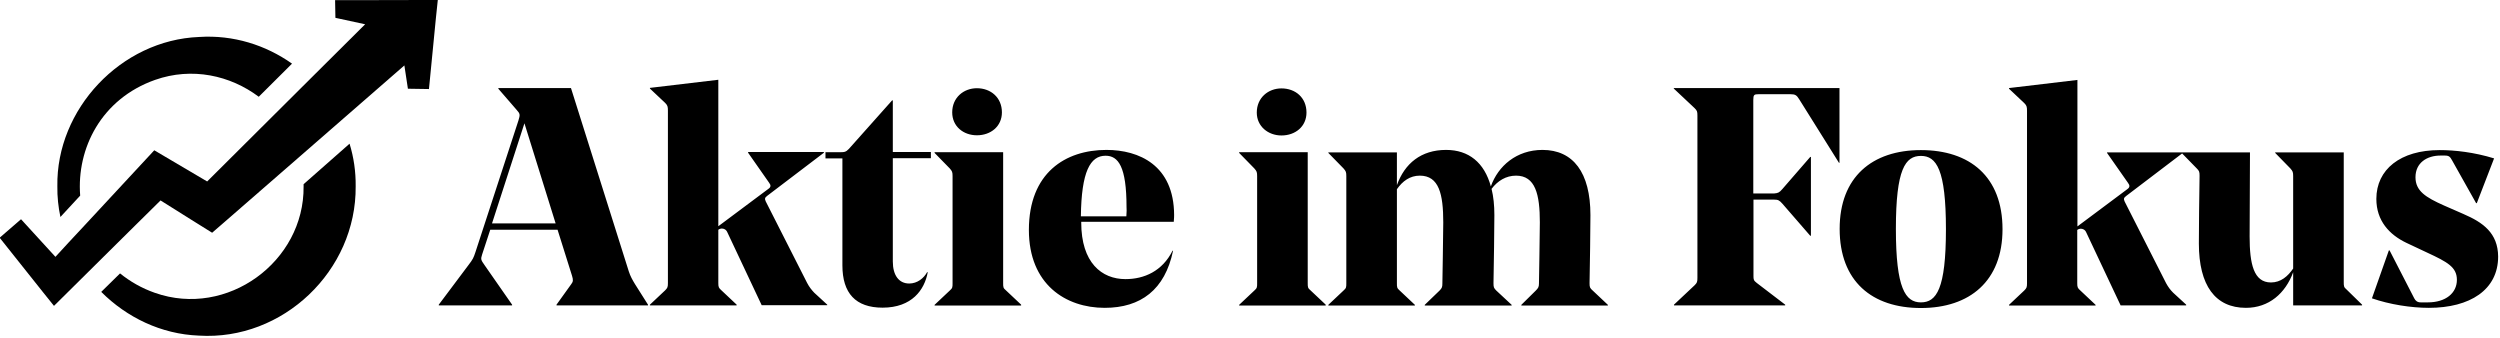
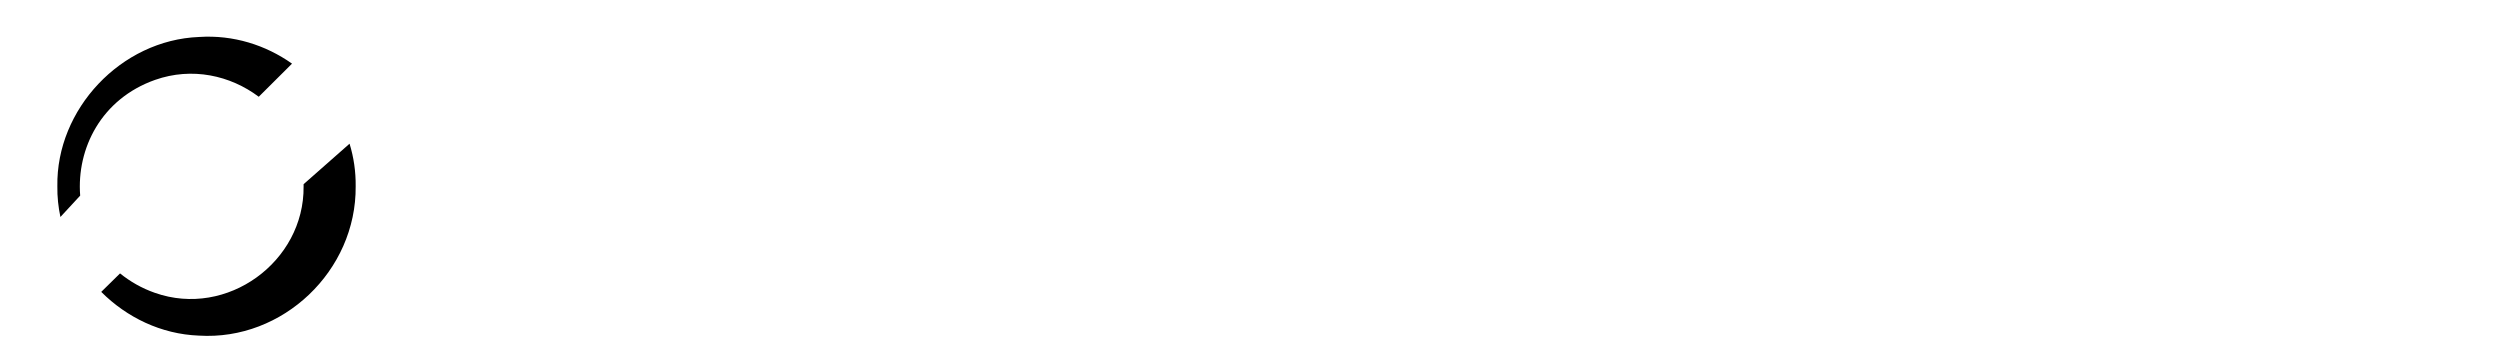
<svg xmlns="http://www.w3.org/2000/svg" width="1095" height="148" xml:space="preserve" style="fill-rule:evenodd;clip-rule:evenodd;stroke-linejoin:round;stroke-miterlimit:2">
  <path d="M511.8 121.8c-2.3-29.4 13.2-60.2 46.6-72 23-8.1 46.8-2.8 64.5 10.5l20.7-20.6c-16.4-11.6-36.6-18-57.8-16.6-48.7 1.9-89 45-88.2 92.9-.1 6.5.6 12.9 1.9 19.1 3.9-4.2 8.1-8.7 12.3-13.3Zm139-7.1v1.4c.5 46.8-47.6 82-92.5 66.2-8.3-2.9-15.5-7.1-21.7-12.1l-11.7 11.5c15.9 15.9 37.3 26.3 60.7 27.2 52.3 3.3 98.1-40.4 97.6-92.9.1-9.2-1.2-18-3.8-26.5l-28.6 25.2Z" style="fill-rule:nonzero" transform="translate(-325.189 -.07) scale(.704)" />
-   <path d="M495.5 190.4c.5-.5 9-8.9 20-19.8 3.5-3.4 7.2-7.1 10.9-10.8 13.1-12.9 27.1-26.9 35.4-35 10.9 6.9 28.4 17.8 32.1 20.1l7.5-6.5 47-40.9L674 75.2l39.5-34.4 2.2 14.5 13.1.2c1.1-10.3 4.3-45.1 5.5-55.4h-9c-11.9 0-31.6.1-44.3.1h-10.6l.2 11 18.5 4-34.2 34-21.3 21.2-42.8 42.6c-11.2-6.6-28.7-16.9-32.9-19.4-.1.1-23.1 24.9-42.5 45.8-3.9 4.2-7.6 8.2-11 11.8-3 3.2-5.7 6.2-8 8.7L475 136.5 461.7 148l26.9 33.8 6.9 8.6Z" style="fill-rule:nonzero" transform="translate(-325.189 -.07) scale(.704)" />
-   <path d="M107.8 365.1 75 261.1H33.8v.4l10.3 11.9c2.1 2.3 2.1 2.8 1.1 6.1l-24.4 74.7c-1.1 3.3-1.4 4-4 7.4L0 384v.4h41.6v-.4L26 361.6c-2.1-3-2.3-3.3-1.4-6.1l4.6-14h38.2l8.2 26.1c.7 2.3.7 3.3-.4 4.7L66.8 384v.4h51.9v-.4l-7.4-11.7c-1.4-2.3-2.6-4.4-3.5-7.2Zm-77.6-27.2 18.4-56.8 17.7 56.8H30.2ZM209 371.7l-23.5-46.3c-.7-1.6-.5-2.1.9-3.2l32.1-24.4v-.4h-43v.4l11.9 17c1.1 1.4 1.1 2.5-.4 3.5l-28.4 21.2v-83.1l-38.8 4.6v.4l8.6 8.1c1.4 1.4 1.6 2.1 1.6 4.4v97.8c0 2.3-.2 2.8-1.6 4.2l-8.6 8.1v.4H169v-.4l-8.6-8.1c-1.6-1.4-1.8-1.9-1.8-4.2v-30.2c.7-.5 1.4-.7 1.9-.7 1.2 0 2.5.5 3.2 2.1l19.5 41.4h37.2v-.3l-7.4-6.8c-1.5-1.6-2.8-3.2-4-5.5Zm48.6-103.6h-.4l-24.5 27.5c-1.8 1.9-2.6 1.9-5.4 1.9h-7.9v3.5h9.6v60.7c0 15.8 7.5 24 22.8 24 16.7 0 23.8-10.2 25.6-20l-.3-.2c-1.9 3.5-5.6 6.5-10.2 6.5-5.8 0-9.3-4.6-9.3-12.5v-58.6h21.6v-3.5h-21.6v-29.3Zm47.7 19.8c7.9 0 14.2-5.1 14.2-13 0-8.4-6.3-13.7-14.2-13.7-7.5 0-14 5.3-14 13.7 0 8 6.4 13 14 13Zm14.9 83.8v-74.2h-38.9v.4l8.6 8.8c1.4 1.6 1.6 2.1 1.6 4.4v60.7c0 2.3 0 2.8-1.6 4.2l-8.6 8.1v.4h49.1v-.5l-8.6-8.1c-1.6-1.3-1.6-1.9-1.6-4.2Zm58.6-75.5c-23.3 0-44 13-44 45.4 0 30.9 20.9 44.2 43 44.2 20.5 0 34.2-10.3 38.8-32.4h-.3c-5.8 11.6-16.1 16.1-26.7 16.1-13.5 0-25.1-9.3-25.1-32.1v-.4H417c.2-2.1.2-3.3.2-3.9-.1-28.2-19.9-36.9-38.4-36.9Zm11.3 37.7h-25.8c.3-25.4 5.3-34.4 14-34.4 7.2 0 11.9 6.1 11.9 29.1.1.7.1 3-.1 5.3ZM493 371.7v-74.2h-38.9v.4l8.6 8.8c1.4 1.6 1.6 2.1 1.6 4.4v60.7c0 2.3 0 2.8-1.6 4.2l-8.6 8.1v.4h49.1v-.5l-8.6-8.1c-1.6-1.3-1.6-1.9-1.6-4.2Zm-14.9-110.4c-7.5 0-14 5.3-14 13.7 0 7.9 6.5 13 14 13 7.9 0 14.2-5.1 14.2-13 0-8.5-6.3-13.7-14.2-13.7Zm174.8 110.5c.2-13.9.5-27 .5-38.6 0-24.2-9.8-37-27.2-37-14.7 0-25.2 9.1-29.3 20.7-3.7-13.5-12.5-20.7-25.4-20.7-14.2 0-23.5 7.7-27.9 20v-18.6h-38.9v.3l8.6 8.8c1.4 1.6 1.6 2.1 1.6 4.4v60.7c0 2.3 0 2.8-1.6 4.2l-8.6 8.1v.4h49.1v-.4l-8.6-8.1c-1.6-1.4-1.6-1.9-1.6-4.2v-53.3c3.2-4.6 7.4-7.7 13-7.7 10.9 0 13.3 10.5 13.3 26.5 0 8.4-.5 32.1-.5 34.7 0 1.9-.2 2.6-1.6 4l-8.4 8.1v.4h49.3v-.4L600 376c-1.4-1.4-1.6-1.9-1.6-4.2.2-13.9.5-27.7.5-38.6 0-5.6-.5-10.5-1.6-14.9 3.5-4.6 8.2-7.5 13.9-7.5 11 0 13.5 10.7 13.5 26.5 0 8.4-.5 31.9-.5 34.7 0 1.9-.4 2.6-1.8 4l-8.2 8.1v.4h49.1v-.4l-8.6-8.1c-1.6-1.4-1.8-1.9-1.8-4.2Zm47.9-110.3 11.7 11c1.4 1.4 1.6 1.9 1.6 4.2v92.1c0 2.3-.2 2.8-1.6 4.2l-11.7 11v.4h63.1v-.4l-16.1-12.3c-1.8-1.4-1.9-1.9-1.9-4v-43.3h11.7c2.3 0 3 .4 4.7 2.3l15.8 18.2h.4v-44.7h-.4l-15.8 18.2c-1.8 2.1-2.5 2.3-4.6 2.5h-11.9v-53c0-3 .5-3.3 3-3.3h18.1c2.6 0 3.5.5 4.9 2.8l22.6 36.1h.3v-42.4h-94v.4h.1Zm140.1 34.8c-27.7 0-46.1 15.3-46.1 44.7 0 29.8 18.4 44.9 46.1 44.9 27.7 0 46.3-15.3 46.3-44.7 0-29.9-18.6-44.9-46.3-44.9Zm0 86.4c-8.8 0-14.2-7.9-14.2-41.7 0-34 5.4-41.4 14.2-41.4 8.8 0 14.2 7.7 14.2 41.6 0 34-5.4 41.5-14.2 41.5Zm239.9-11.6v-73.5h-38.9v.3l8.6 8.8c1.4 1.6 1.6 2.1 1.6 4.4v52.4c-3 4.4-7 7.9-12.6 7.9-9.8 0-12.1-10.5-12.1-26.1 0-2.3.2-47.2.2-47.7h-81.1v.3l11.9 17c1.1 1.4 1.1 2.5-.3 3.5l-28.4 21.2v-83.1l-38.8 4.6v.4l8.6 8.1c1.4 1.4 1.6 2.1 1.6 4.4v97.8c0 2.3-.2 2.8-1.6 4.2l-8.6 8.1v.4H940v-.4l-8.6-8.1c-1.6-1.4-1.8-1.9-1.8-4.2v-30.2c.7-.5 1.4-.7 1.9-.7 1.2 0 2.5.5 3.2 2.1l19.5 41.4h37.2v-.4l-7.4-6.8c-1.6-1.6-2.8-3.2-4-5.4l-23.5-46.3c-.7-1.6-.5-2.1.9-3.2l31.7-24.1 8.3 8.5c1.4 1.4 1.6 1.9 1.6 4.2-.2 14.2-.4 26.8-.4 38.4 0 23.8 9.3 36.5 26.7 36.5 13 0 22.4-8.2 26.8-20.2v18.8h39.1v-.4l-8.8-8.6c-1.6-1.3-1.6-2-1.6-4.3Zm68-38.5-11.2-4.9c-10.3-4.6-16.1-8.2-16.1-16 0-8.2 6.5-12.3 14.2-12.3h2.5c2.5 0 3 .9 4 2.6l13.7 24.4h.4l9.8-25.4c-11.4-3.5-22.3-4.7-30.9-4.7-22.3 0-35.9 11-35.9 27.7 0 12.4 7.4 20.3 17 24.9l11.9 5.6c11.4 5.3 16.8 8.2 16.8 15.4 0 7.5-6.3 12.8-16.5 12.8h-4c-1.9 0-3-.9-3.7-2.3l-14-27.2h-.4l-9.6 27.2c10 3.5 22.3 5.4 32.3 5.4 23.3 0 39.3-10.2 39.3-29.1-.1-13.4-8.7-19.4-19.6-24.1Z" style="fill-rule:nonzero" transform="translate(192.184 -163.004) scale(.772)" />
</svg>